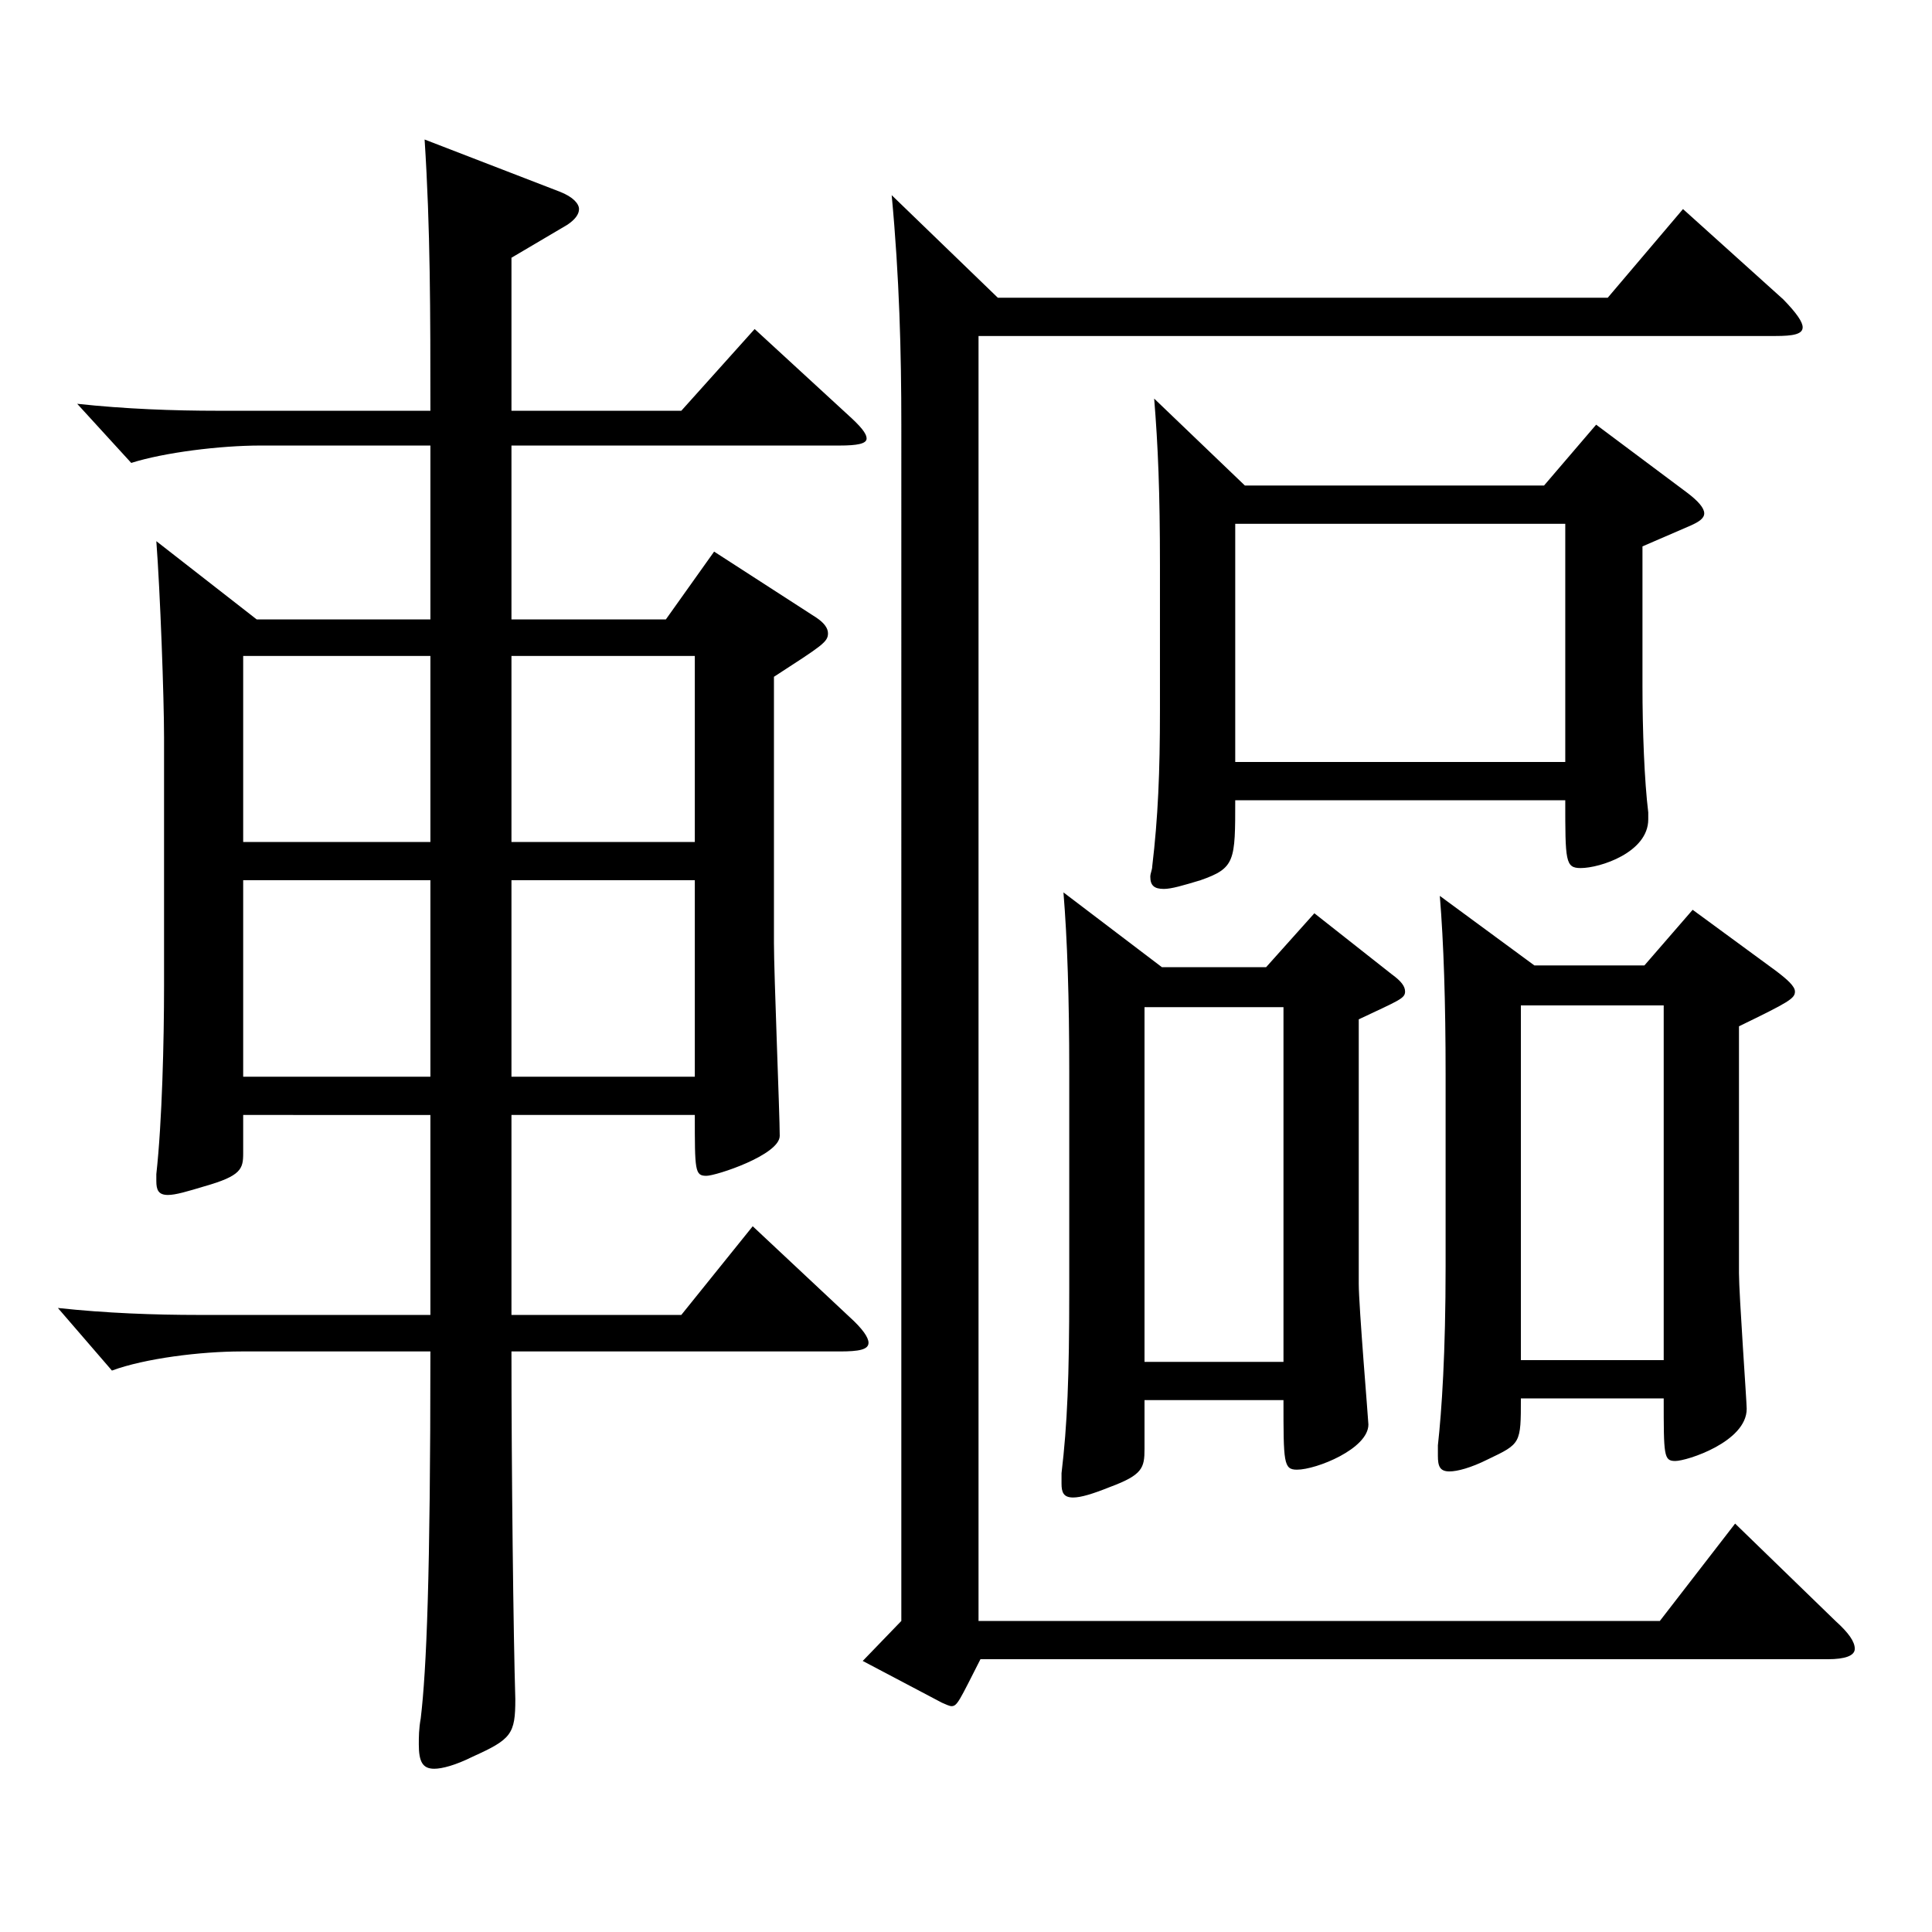
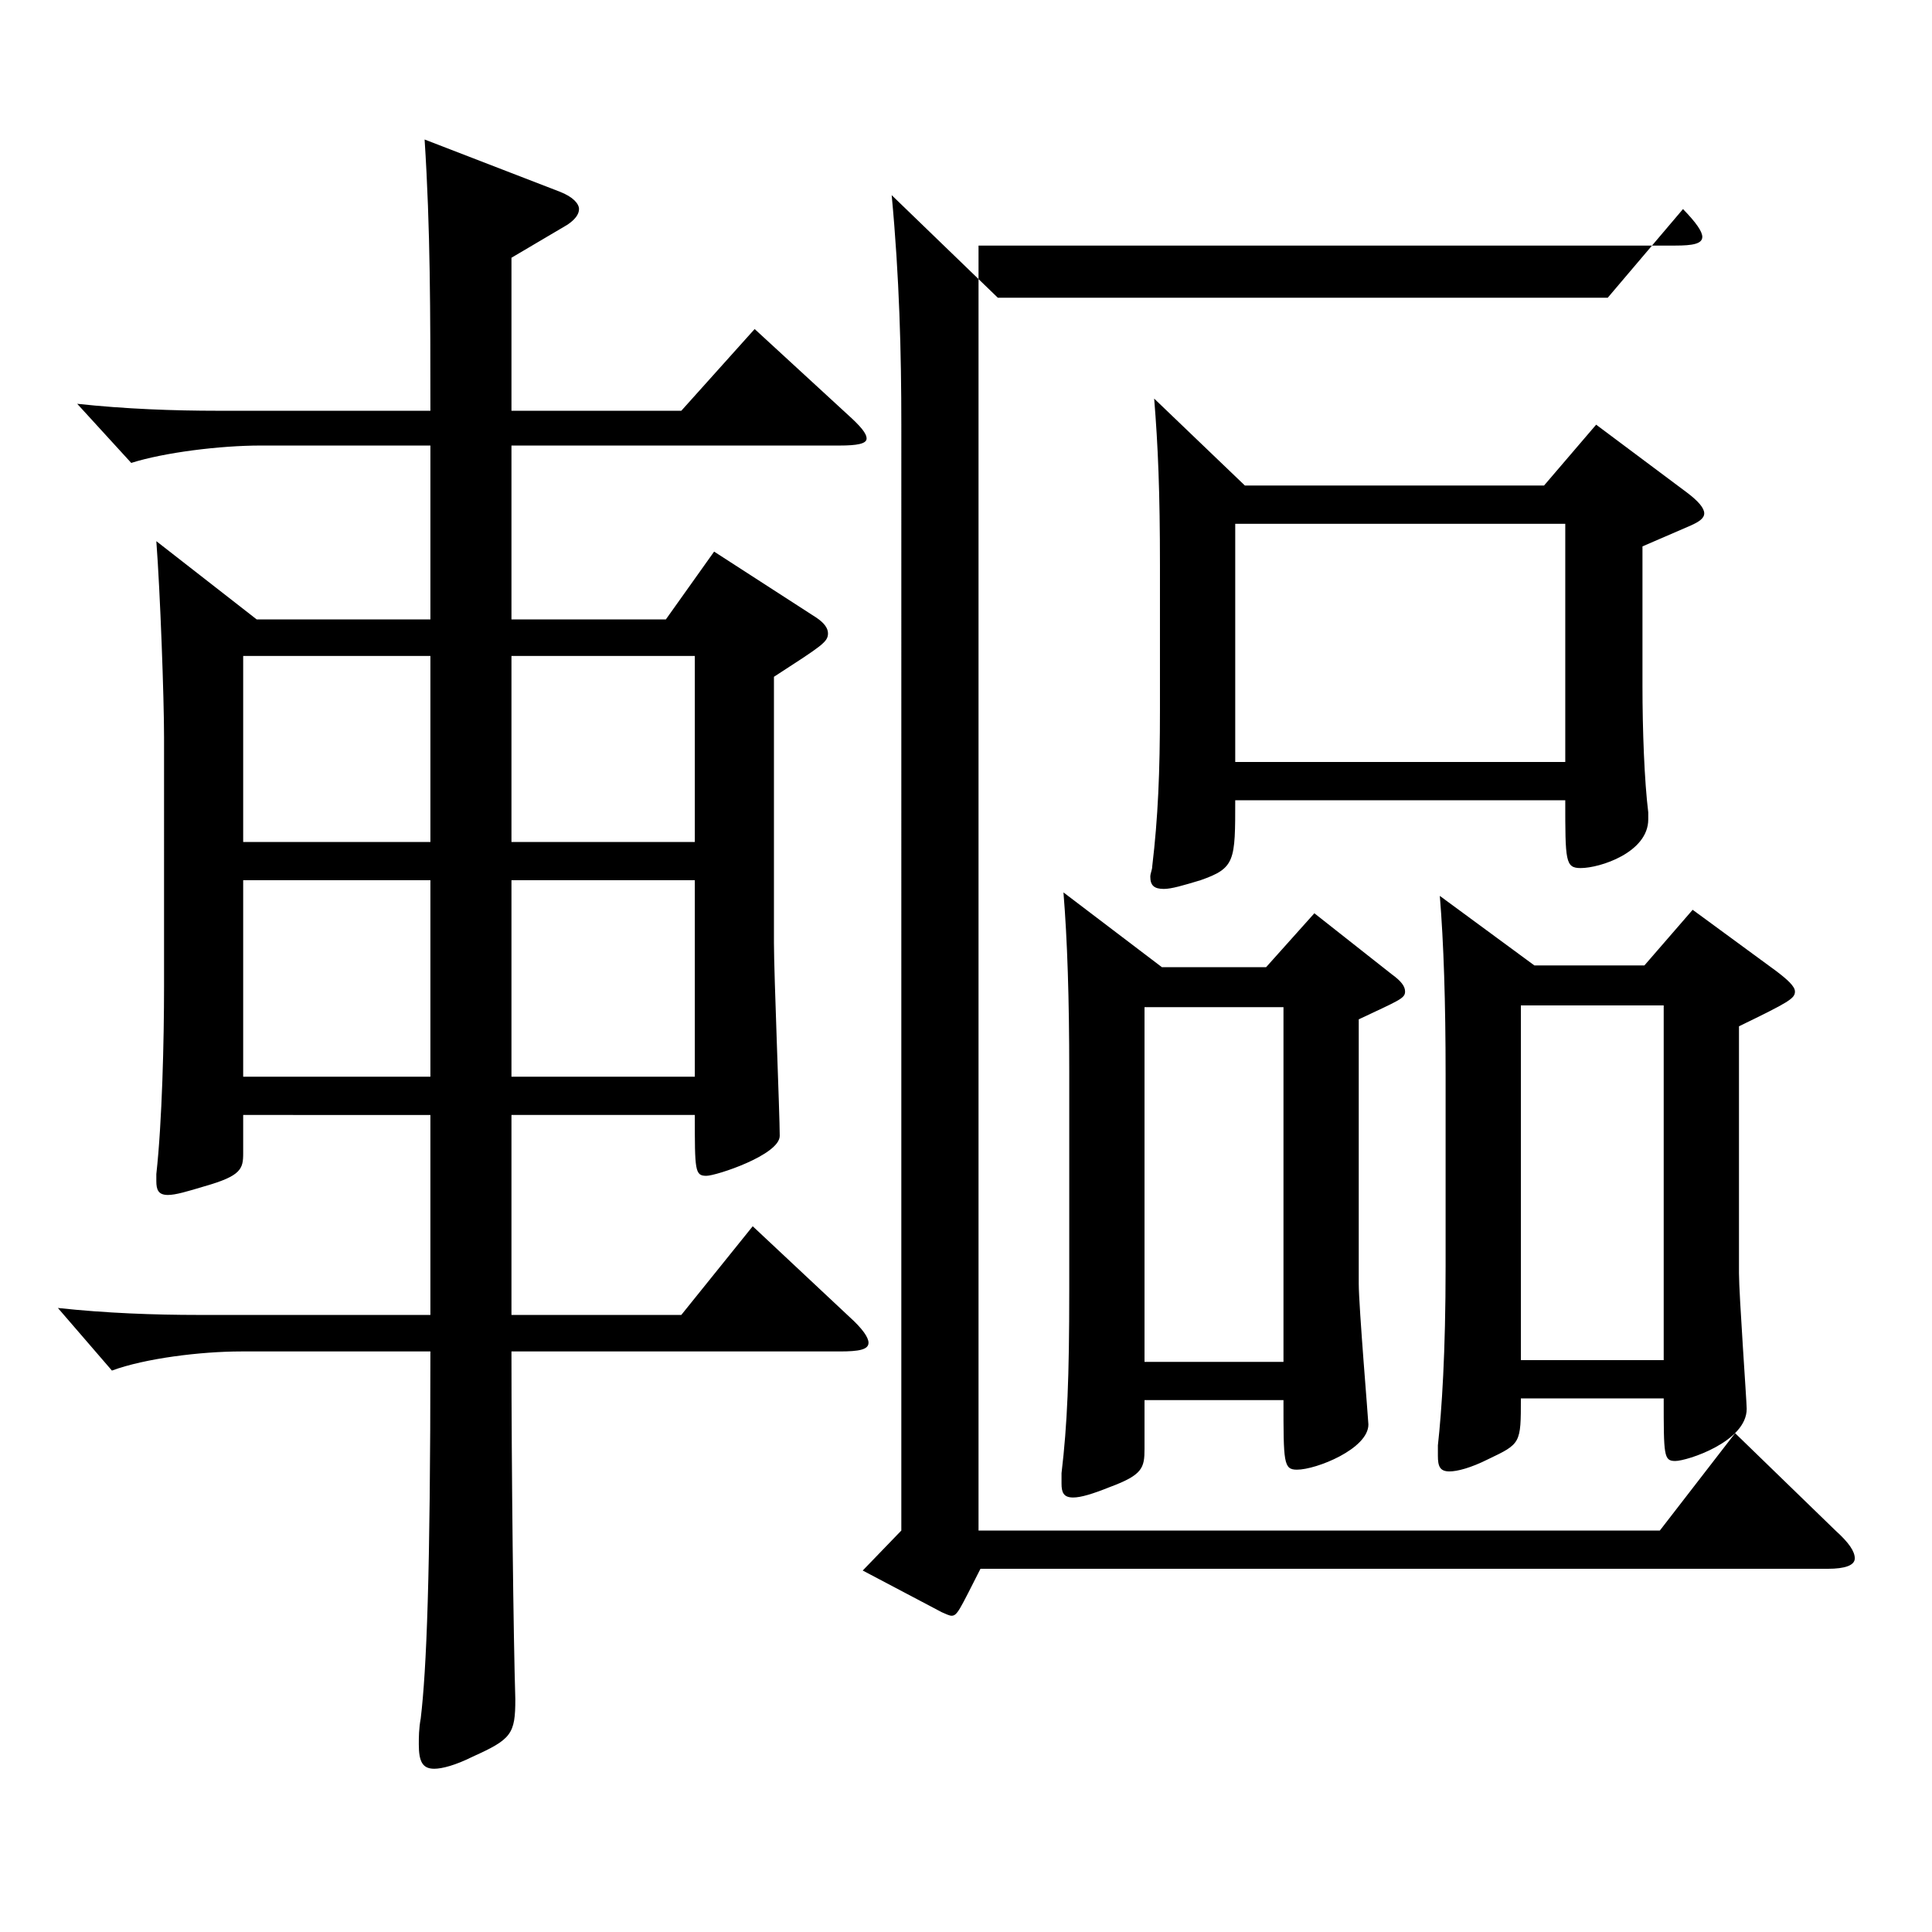
<svg xmlns="http://www.w3.org/2000/svg" version="1.1" id="图层_1" x="0px" y="0px" width="1000px" height="1000px" viewBox="0 0 1000 1000" enable-background="new 0 0 1000 1000" xml:space="preserve">
-   <path d="M222.772,230.608h-87.911c-20.979,0-49.95,3.6-66.933,9l-27.972-30.6c24.975,2.699,49.949,3.6,72.927,3.6h109.889  c0-50.399,0-94.499-2.997-140.399l69.93,27c6.993,2.7,9.99,6.3,9.99,9s-1.998,5.4-5.994,8.101l-28.971,17.1v79.199h87.911  l37.962-42.3l47.951,44.1c6.993,6.3,9.99,9.9,9.99,12.601c0,2.699-4.995,3.6-13.985,3.6H264.73v89.999h79.919l24.976-35.1  l52.946,34.2c3.996,2.699,5.994,5.399,5.994,8.1c0,4.5-2.997,6.3-27.972,22.5v137.699c0,16.199,2.997,89.099,2.997,99.899  c0,9.899-32.967,20.699-37.962,20.699c-5.994,0-5.994-2.7-5.994-31.5H264.73v103.5h87.911l36.963-45.9l49.949,46.8  c6.993,6.301,9.99,10.8,9.99,13.5c0,3.601-4.995,4.5-14.984,4.5H264.73c0,61.2,0.999,147.6,1.998,179.999  c0,18-1.998,20.7-21.979,29.7c-8.99,4.5-15.983,6.3-19.979,6.3c-5.994,0-7.992-3.601-7.992-12.601c0-3.6,0-8.1,0.999-13.499  c2.997-25.2,4.995-72.9,4.995-189.899h-97.901c-20.979,0-49.949,3.601-66.933,9.9l-27.972-32.4c24.975,2.7,49.95,3.601,72.927,3.601  h119.879v-103.5H125.87v19.801c0,8.1-0.999,11.699-19.979,17.1c-8.991,2.7-14.985,4.5-18.981,4.5c-4.994,0-5.993-2.7-5.993-7.2v-3.6  c2.997-27,3.995-69.3,3.995-97.199V381.808c0-20.7-1.997-75.6-3.995-101.699l51.947,40.499h89.909V230.608z M125.87,435.807h96.902  v-96.299H125.87V435.807z M222.772,455.606H125.87v101.699h96.902V455.606z M264.73,435.807h94.904v-96.299H264.73V435.807z   M359.635,455.606H264.73v101.699h94.904V455.606z M516.477,154.108h315.682l38.961-45.899l51.947,46.8  c6.993,7.2,9.99,11.7,9.99,14.4c0,3.6-4.995,4.5-13.986,4.5H506.486v665.095h352.645l38.961-50.399l51.947,50.399  c6.993,6.3,9.99,10.8,9.99,14.4c0,3.6-4.995,5.399-13.985,5.399H507.485c-10.988,21.601-11.987,24.3-14.984,24.3  c-0.999,0-2.997-0.899-4.995-1.8l-40.959-21.6l19.98-20.7V219.809c0-36.9-0.999-76.5-4.995-118.8L516.477,154.108z M601.391,500.606  h53.946l24.975-27.899l39.96,31.499c4.994,3.601,6.992,6.301,6.992,9c0,3.601-2.997,4.5-23.976,14.4v136.799  c0,11.7,4.995,71.1,4.995,72.899c0,12.6-26.973,23.4-36.963,23.4c-6.993,0-6.993-3.601-6.993-36H592.4v25.199  c0,9.9-0.999,13.5-17.982,19.801c-8.991,3.6-14.984,5.399-18.98,5.399c-4.995,0-5.994-2.7-5.994-7.2v-5.399  c2.997-25.2,3.996-49.5,3.996-94.5V554.606c0-37.8-0.999-68.399-2.997-92.7L601.391,500.606z M664.327,704.905V521.307H592.4  v183.599H664.327z M639.353,414.207c0,31.5,0,35.1-17.981,41.399c-8.991,2.7-14.985,4.5-18.981,4.5c-4.995,0-6.993-1.8-6.993-6.3  c0-1.8,0.999-3.6,0.999-5.399c2.997-25.2,3.996-48.6,3.996-81v-74.699c0-37.8-0.999-62.1-2.997-86.399l46.953,45h154.844  l26.973-31.5l46.953,35.1c5.994,4.5,8.991,8.1,8.991,10.8s-2.997,4.5-6.993,6.3l-24.975,10.8v72c0,23.399,0.998,49.499,2.996,65.699  v3.601c0,17.1-24.975,25.199-34.964,25.199c-7.992,0-7.992-3.6-7.992-35.1H639.353z M639.353,271.108v123.299h170.828V271.108  H639.353z M787.203,723.805c0,23.4,0,23.4-16.982,31.5c-8.991,4.5-15.983,6.3-19.979,6.3c-4.995,0-5.994-2.7-5.994-8.1v-5.4  c1.998-18,3.996-47.699,3.996-92.699v-98.999c0-37.8-0.999-68.399-2.997-92.699l48.95,35.999h56.942l24.976-28.8l42.956,31.5  c5.994,4.5,9.99,8.101,9.99,10.8c0,3.601-2.997,5.4-28.971,18v127.8c0,10.8,3.996,66.599,3.996,70.199c0,17.1-30.969,27-36.963,27  s-5.994-2.7-5.994-32.4H787.203z M787.203,520.406v183.599h73.926V520.406H787.203z" />
+   <path d="M222.772,230.608h-87.911c-20.979,0-49.95,3.6-66.933,9l-27.972-30.6c24.975,2.699,49.949,3.6,72.927,3.6h109.889  c0-50.399,0-94.499-2.997-140.399l69.93,27c6.993,2.7,9.99,6.3,9.99,9s-1.998,5.4-5.994,8.101l-28.971,17.1v79.199h87.911  l37.962-42.3l47.951,44.1c6.993,6.3,9.99,9.9,9.99,12.601c0,2.699-4.995,3.6-13.985,3.6H264.73v89.999h79.919l24.976-35.1  l52.946,34.2c3.996,2.699,5.994,5.399,5.994,8.1c0,4.5-2.997,6.3-27.972,22.5v137.699c0,16.199,2.997,89.099,2.997,99.899  c0,9.899-32.967,20.699-37.962,20.699c-5.994,0-5.994-2.7-5.994-31.5H264.73v103.5h87.911l36.963-45.9l49.949,46.8  c6.993,6.301,9.99,10.8,9.99,13.5c0,3.601-4.995,4.5-14.984,4.5H264.73c0,61.2,0.999,147.6,1.998,179.999  c0,18-1.998,20.7-21.979,29.7c-8.99,4.5-15.983,6.3-19.979,6.3c-5.994,0-7.992-3.601-7.992-12.601c0-3.6,0-8.1,0.999-13.499  c2.997-25.2,4.995-72.9,4.995-189.899h-97.901c-20.979,0-49.949,3.601-66.933,9.9l-27.972-32.4c24.975,2.7,49.95,3.601,72.927,3.601  h119.879v-103.5H125.87v19.801c0,8.1-0.999,11.699-19.979,17.1c-8.991,2.7-14.985,4.5-18.981,4.5c-4.994,0-5.993-2.7-5.993-7.2v-3.6  c2.997-27,3.995-69.3,3.995-97.199V381.808c0-20.7-1.997-75.6-3.995-101.699l51.947,40.499h89.909V230.608z M125.87,435.807h96.902  v-96.299H125.87V435.807z M222.772,455.606H125.87v101.699h96.902V455.606z M264.73,435.807h94.904v-96.299H264.73V435.807z   M359.635,455.606H264.73v101.699h94.904V455.606z M516.477,154.108h315.682l38.961-45.899c6.993,7.2,9.99,11.7,9.99,14.4c0,3.6-4.995,4.5-13.986,4.5H506.486v665.095h352.645l38.961-50.399l51.947,50.399  c6.993,6.3,9.99,10.8,9.99,14.4c0,3.6-4.995,5.399-13.985,5.399H507.485c-10.988,21.601-11.987,24.3-14.984,24.3  c-0.999,0-2.997-0.899-4.995-1.8l-40.959-21.6l19.98-20.7V219.809c0-36.9-0.999-76.5-4.995-118.8L516.477,154.108z M601.391,500.606  h53.946l24.975-27.899l39.96,31.499c4.994,3.601,6.992,6.301,6.992,9c0,3.601-2.997,4.5-23.976,14.4v136.799  c0,11.7,4.995,71.1,4.995,72.899c0,12.6-26.973,23.4-36.963,23.4c-6.993,0-6.993-3.601-6.993-36H592.4v25.199  c0,9.9-0.999,13.5-17.982,19.801c-8.991,3.6-14.984,5.399-18.98,5.399c-4.995,0-5.994-2.7-5.994-7.2v-5.399  c2.997-25.2,3.996-49.5,3.996-94.5V554.606c0-37.8-0.999-68.399-2.997-92.7L601.391,500.606z M664.327,704.905V521.307H592.4  v183.599H664.327z M639.353,414.207c0,31.5,0,35.1-17.981,41.399c-8.991,2.7-14.985,4.5-18.981,4.5c-4.995,0-6.993-1.8-6.993-6.3  c0-1.8,0.999-3.6,0.999-5.399c2.997-25.2,3.996-48.6,3.996-81v-74.699c0-37.8-0.999-62.1-2.997-86.399l46.953,45h154.844  l26.973-31.5l46.953,35.1c5.994,4.5,8.991,8.1,8.991,10.8s-2.997,4.5-6.993,6.3l-24.975,10.8v72c0,23.399,0.998,49.499,2.996,65.699  v3.601c0,17.1-24.975,25.199-34.964,25.199c-7.992,0-7.992-3.6-7.992-35.1H639.353z M639.353,271.108v123.299h170.828V271.108  H639.353z M787.203,723.805c0,23.4,0,23.4-16.982,31.5c-8.991,4.5-15.983,6.3-19.979,6.3c-4.995,0-5.994-2.7-5.994-8.1v-5.4  c1.998-18,3.996-47.699,3.996-92.699v-98.999c0-37.8-0.999-68.399-2.997-92.699l48.95,35.999h56.942l24.976-28.8l42.956,31.5  c5.994,4.5,9.99,8.101,9.99,10.8c0,3.601-2.997,5.4-28.971,18v127.8c0,10.8,3.996,66.599,3.996,70.199c0,17.1-30.969,27-36.963,27  s-5.994-2.7-5.994-32.4H787.203z M787.203,520.406v183.599h73.926V520.406H787.203z" />
</svg>